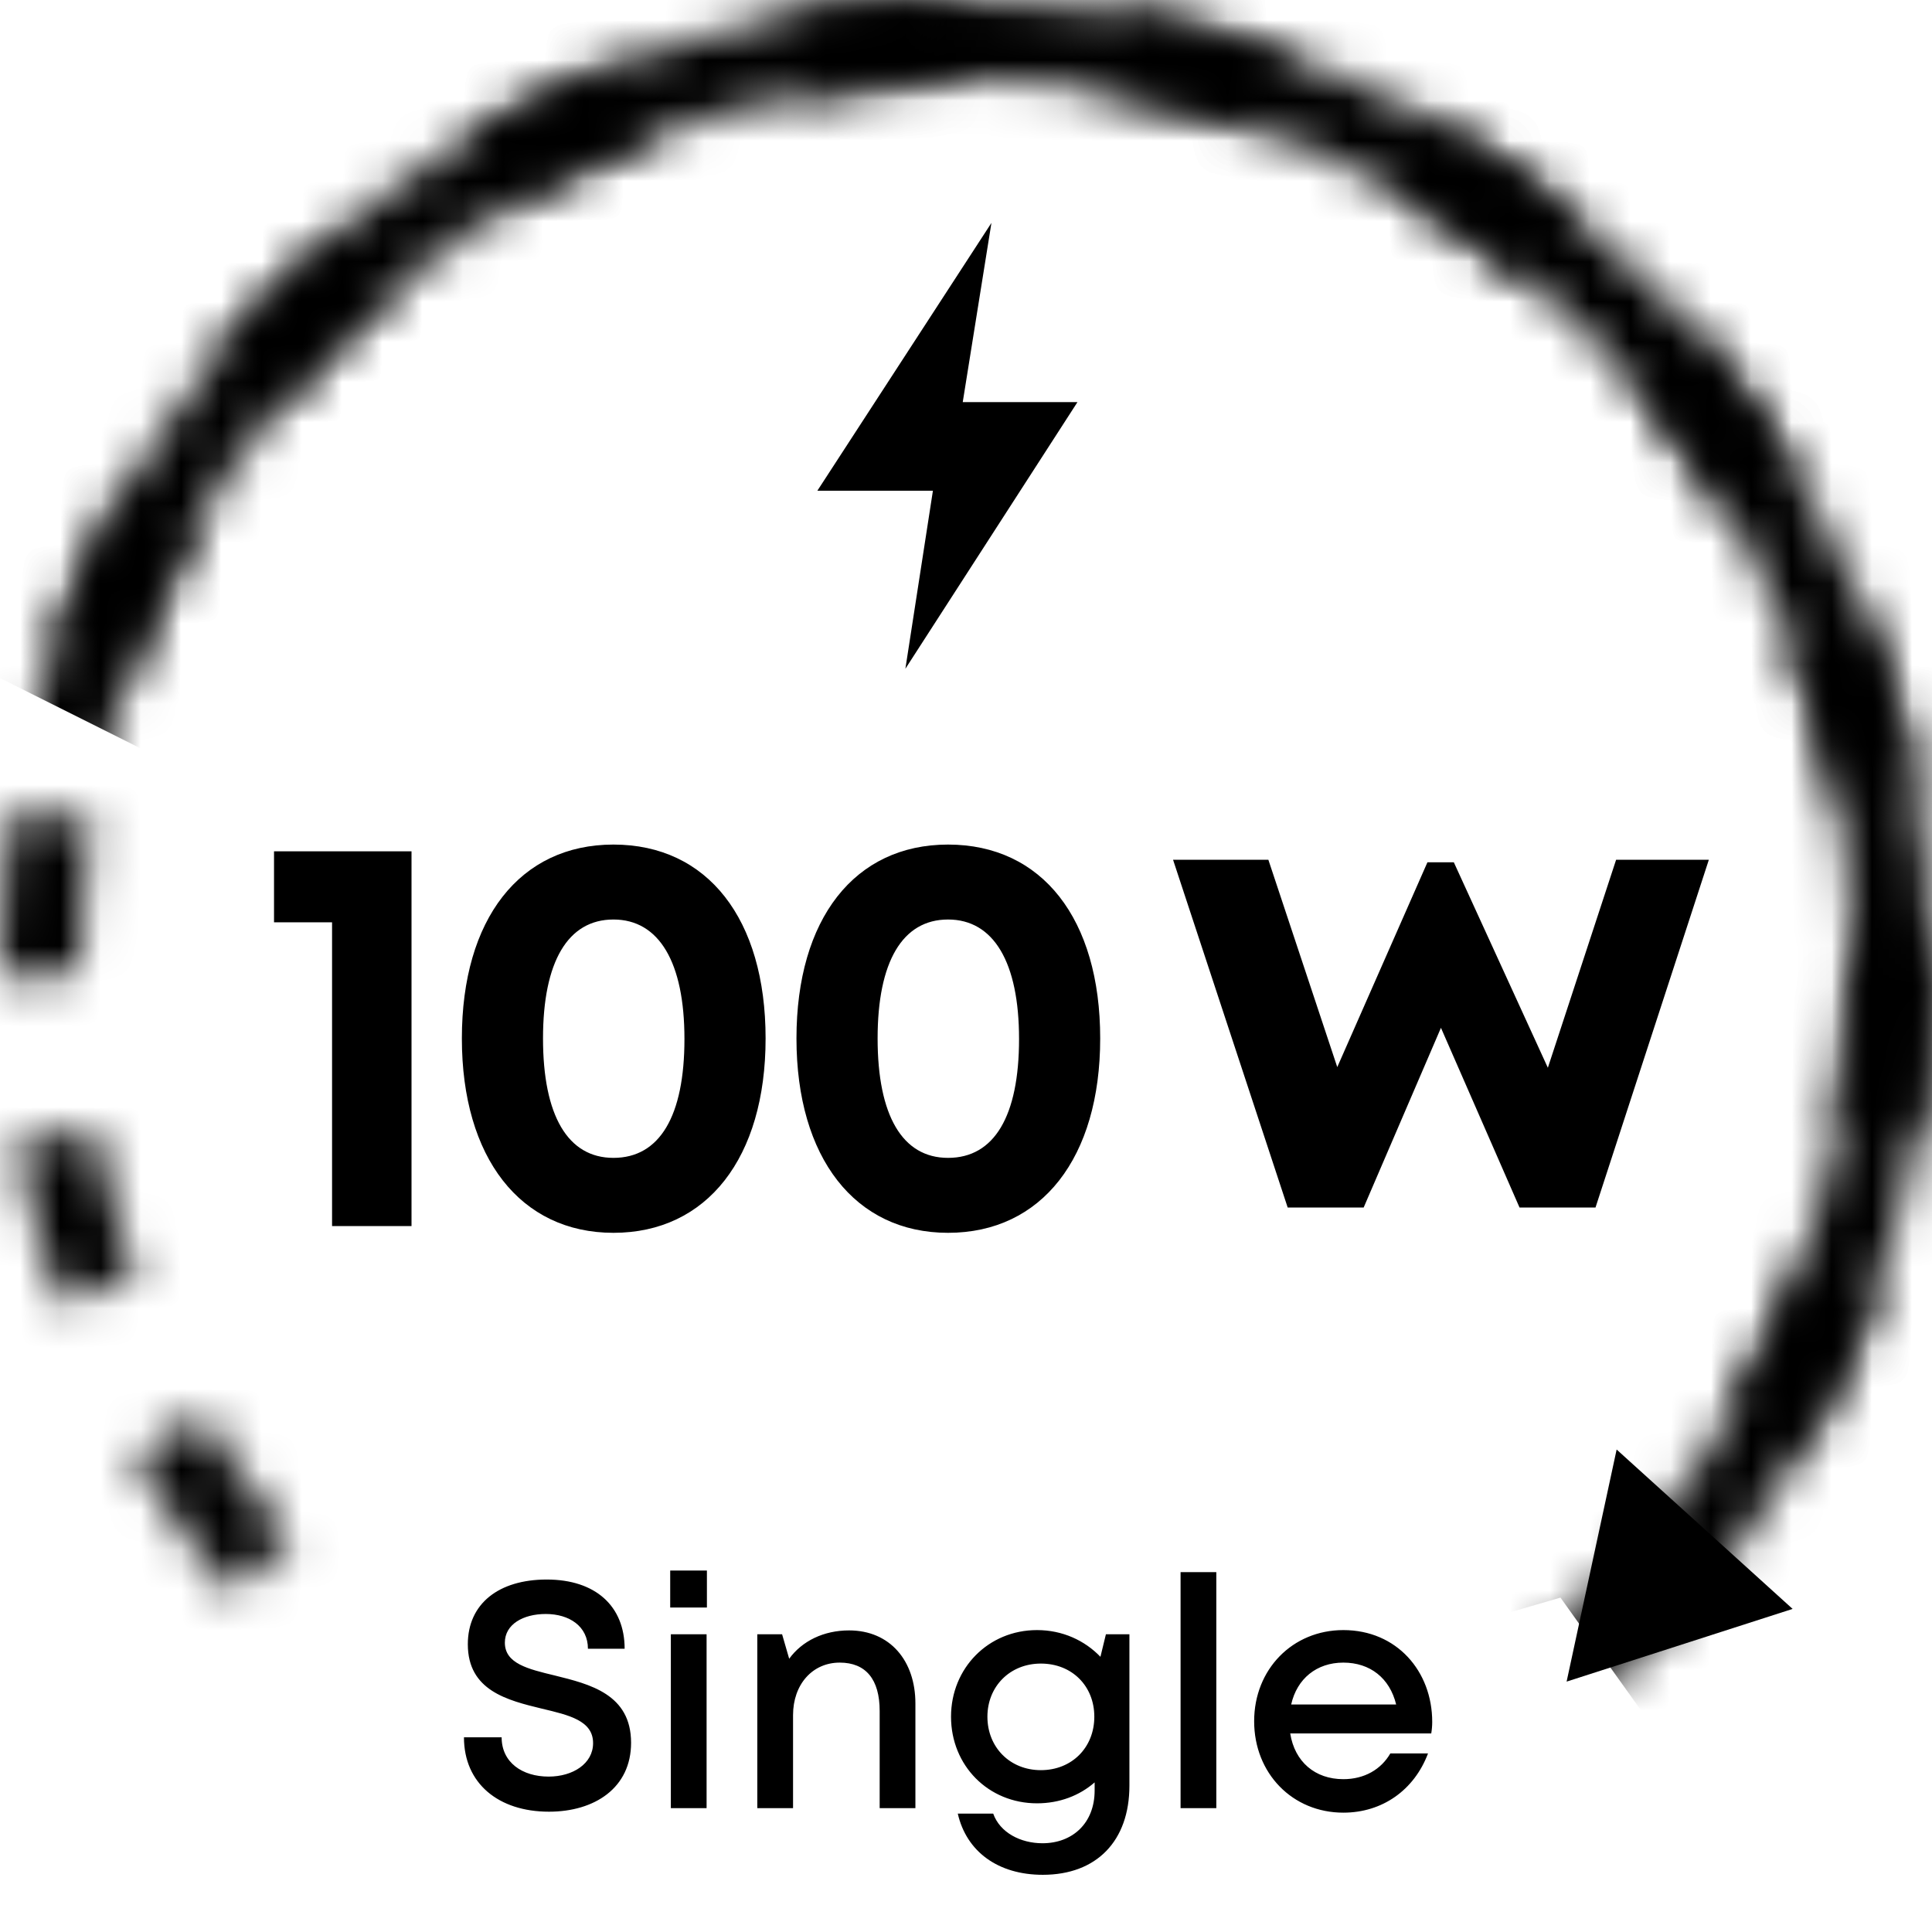
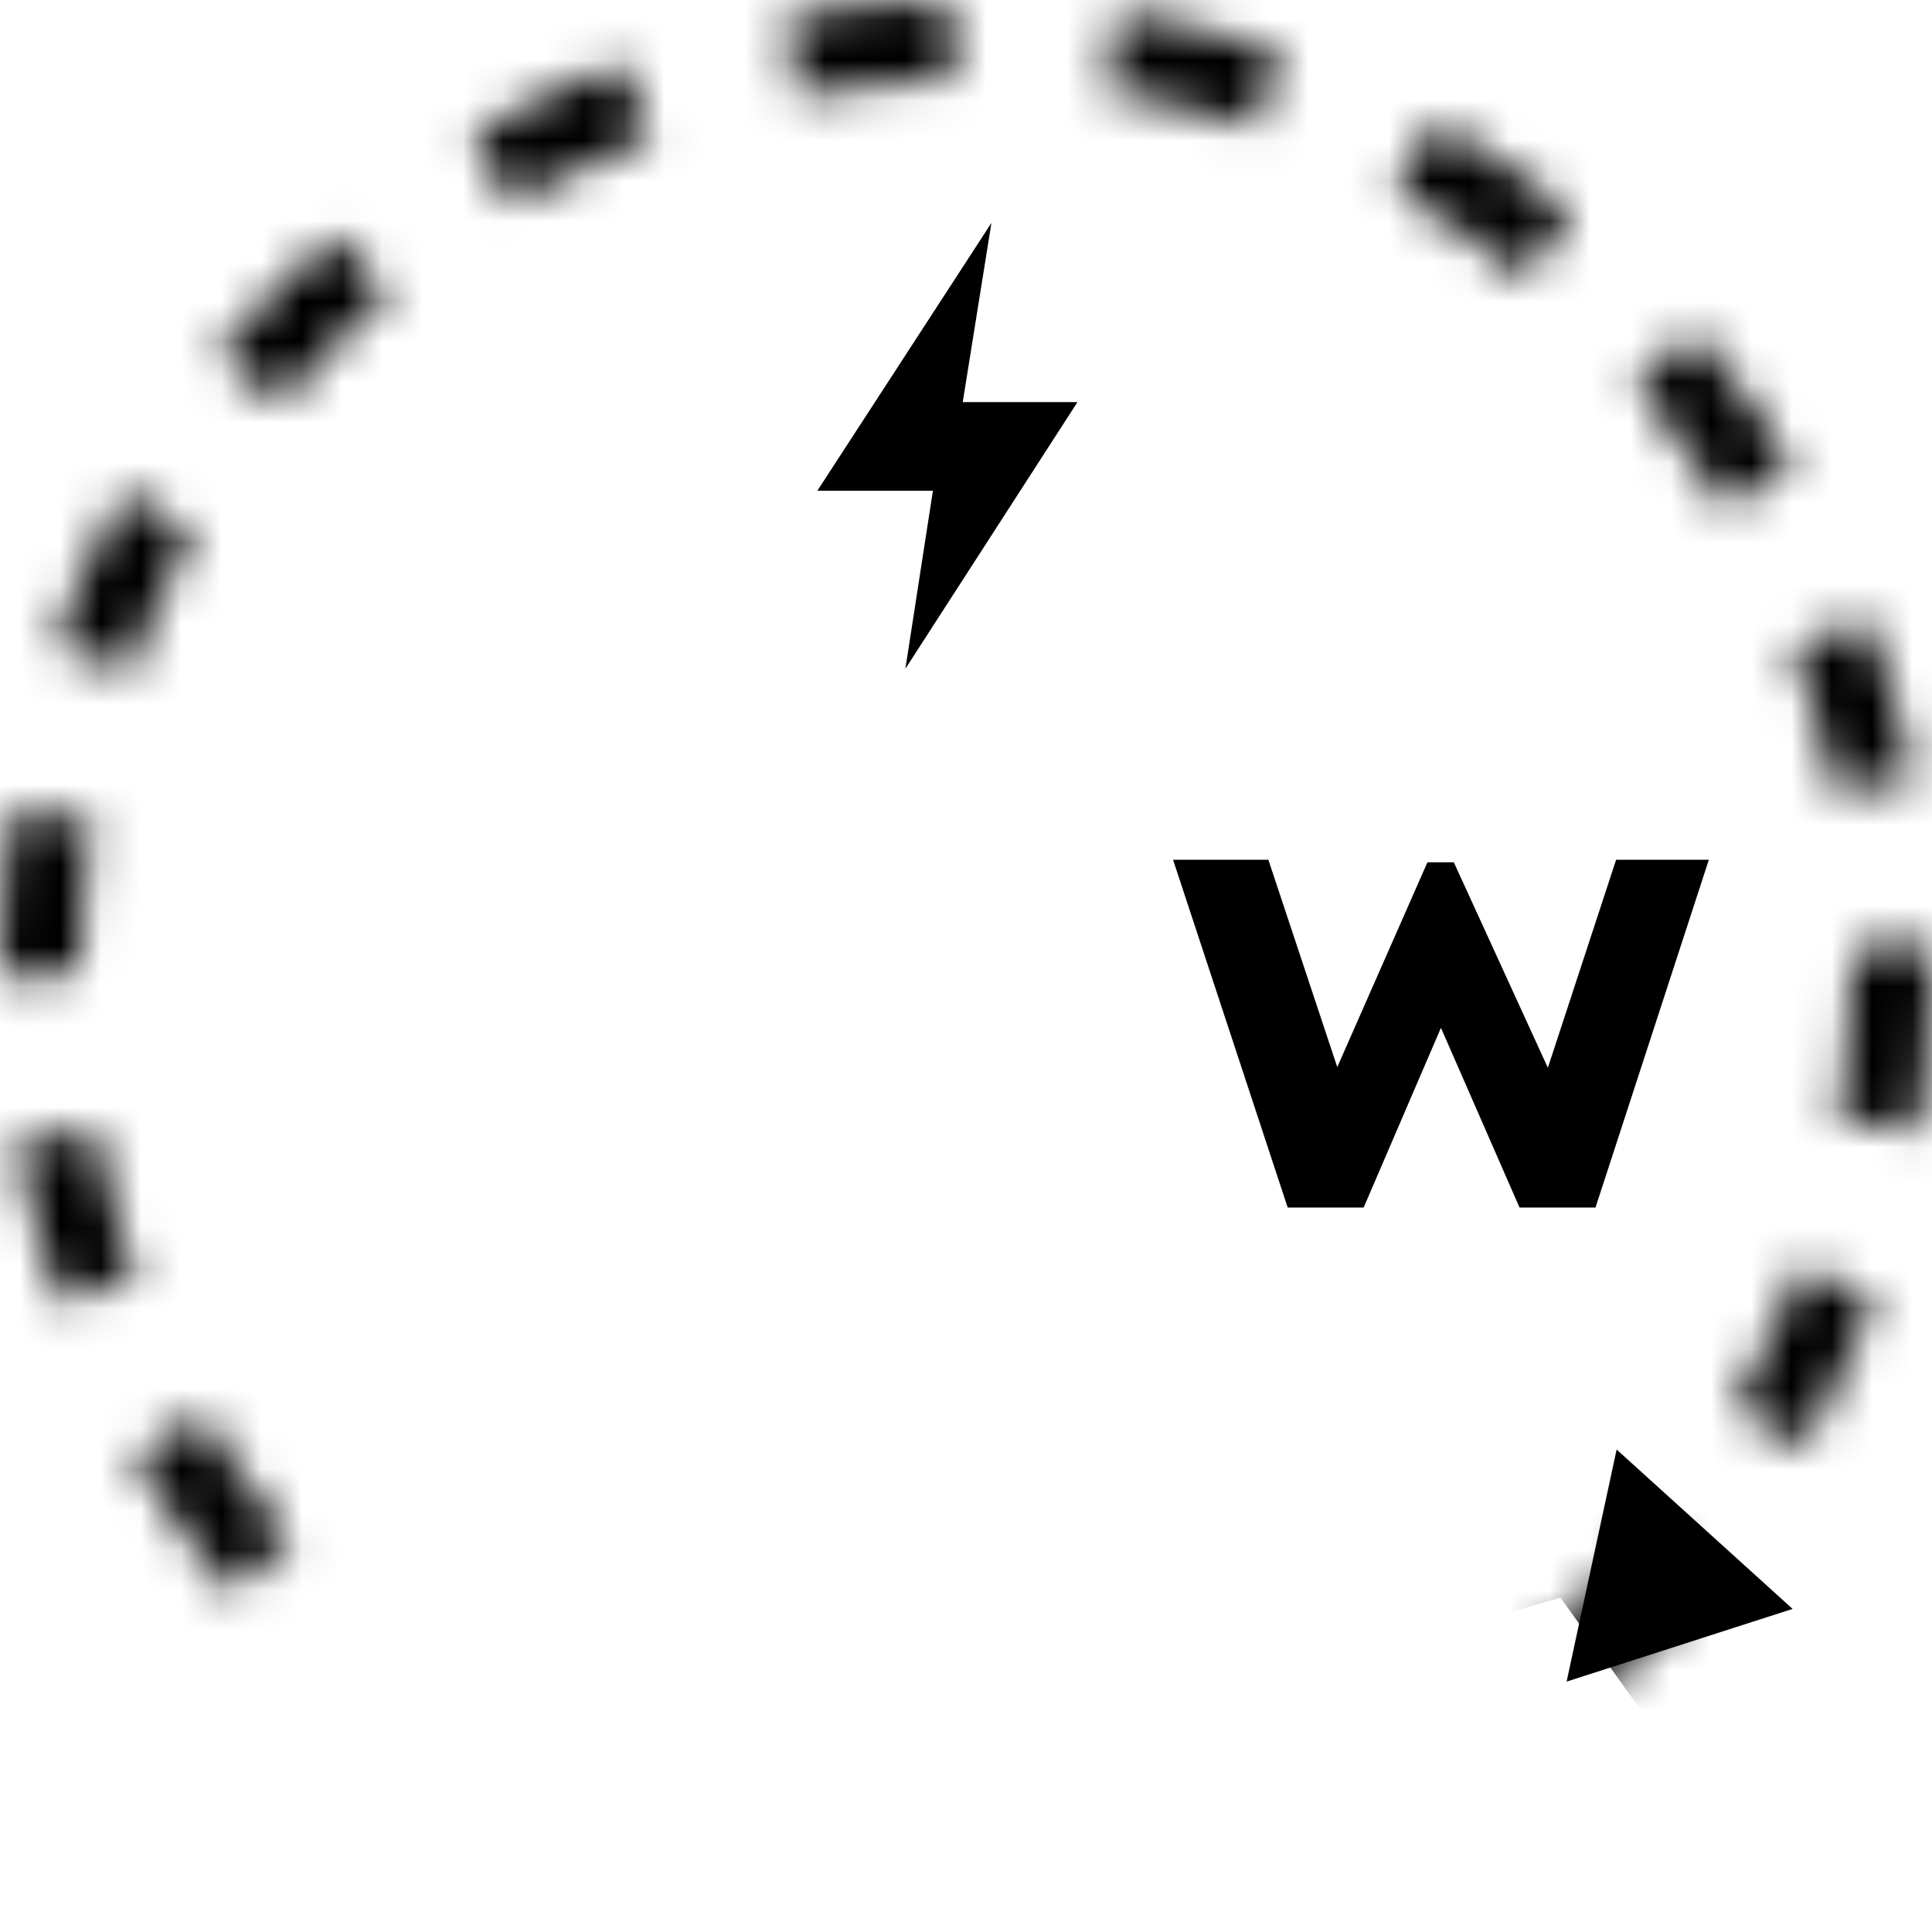
<svg xmlns="http://www.w3.org/2000/svg" fill="none" viewBox="0 0 48 48" height="48" width="48">
  <mask height="48" width="48" y="0" x="0" maskUnits="userSpaceOnUse" style="mask-type:alpha" id="mask0_793_1255">
    <circle stroke-dasharray="4 4" stroke-width="2" stroke="black" r="23" cy="24" cx="24" />
  </mask>
  <g mask="url(#mask0_793_1255)">
    <path fill="black" d="M38.769 39.692L41.077 42.923L47.077 44.769L48.923 39.692L54.462 19.846L47.077 -0.462C38.923 -1.385 22.523 -3.139 22.154 -2.77C21.785 -2.4 11.539 -0.77 6.462 -0C3.231 4 -3.231 12.184 -3.231 12.923C-3.231 13.846 -1.385 33.23 -1.385 33.692C-1.385 34.061 2.615 39.692 4.615 42.461L9.231 39.692L13.385 40.615L27.692 42.923L38.769 39.692Z" />
  </g>
  <mask height="48" width="48" y="0" x="0" maskUnits="userSpaceOnUse" style="mask-type:alpha" id="mask1_793_1255">
    <circle stroke-width="2" stroke="black" r="23" cy="24" cx="24" />
  </mask>
  <g mask="url(#mask1_793_1255)">
-     <path fill="black" d="M39.231 36.461L-1.385 16.154L1.846 5.077L9.692 -2.77H18.923L34.154 -1.846L42.462 4.154L50.308 13.846V28.154L47.539 37.384L43.846 41.077L39.231 36.461Z" />
-   </g>
+     </g>
  <path fill="black" d="M40.165 36.013L44.537 39.973L38.922 41.779L40.165 36.013Z" />
-   <path fill="black" d="M13.639 45.011C12.383 45.011 11.527 44.307 11.527 43.163H12.463C12.463 43.787 12.975 44.139 13.631 44.139C14.231 44.139 14.735 43.819 14.735 43.307C14.735 42.747 14.135 42.611 13.463 42.451C12.607 42.243 11.623 42.003 11.623 40.851C11.623 39.843 12.391 39.243 13.583 39.243C14.799 39.243 15.519 39.907 15.519 40.963H14.607C14.607 40.403 14.143 40.099 13.559 40.099C12.999 40.099 12.543 40.355 12.543 40.811C12.543 41.331 13.119 41.467 13.783 41.627C14.655 41.843 15.679 42.091 15.679 43.299C15.679 44.419 14.775 45.011 13.639 45.011ZM16.651 39.939V39.019H17.563V39.939H16.651ZM16.667 44.923V40.603H17.555V44.923H16.667ZM21.095 40.507C22.111 40.507 22.743 41.259 22.743 42.323V44.923H21.855V42.507C21.855 41.723 21.511 41.307 20.863 41.307C20.183 41.307 19.703 41.851 19.703 42.611V44.923H18.815V40.603H19.431L19.607 41.211C19.927 40.771 20.463 40.507 21.095 40.507ZM27.476 40.603H28.06V44.363C28.06 45.739 27.244 46.579 25.908 46.579C24.796 46.579 24.012 46.003 23.796 45.059H24.676C24.844 45.531 25.356 45.795 25.9 45.795C26.644 45.795 27.196 45.299 27.196 44.483V44.283C26.82 44.611 26.324 44.803 25.764 44.803C24.556 44.803 23.628 43.867 23.628 42.651C23.628 41.443 24.556 40.499 25.764 40.499C26.396 40.499 26.948 40.755 27.34 41.163L27.476 40.603ZM25.86 43.979C26.628 43.979 27.188 43.419 27.188 42.651C27.188 41.891 26.636 41.331 25.86 41.331C25.092 41.331 24.532 41.899 24.532 42.651C24.532 43.411 25.092 43.979 25.86 43.979ZM29.331 44.923V39.059H30.219V44.923H29.331ZM35.583 42.779C35.583 42.875 35.575 42.971 35.559 43.067H32.055C32.167 43.771 32.671 44.203 33.375 44.203C33.895 44.203 34.311 43.963 34.543 43.563H35.479C35.135 44.475 34.343 45.035 33.375 45.035C32.111 45.035 31.159 44.059 31.159 42.763C31.159 41.475 32.111 40.499 33.375 40.499C34.703 40.499 35.583 41.523 35.583 42.779ZM33.375 41.307C32.711 41.307 32.223 41.707 32.079 42.347H34.687C34.527 41.691 34.039 41.307 33.375 41.307Z" />
  <path fill="black" d="M40.152 21.36H42.456L39.64 30H37.752L35.8 25.536L33.88 30H31.992L29.144 21.36H31.512L33.224 26.512L35.464 21.424H36.12L38.456 26.528L40.152 21.36Z" />
-   <path fill="black" d="M6.808 21.151H10.224V30.461H8.25V22.915H6.808V21.151ZM15.241 30.629C12.931 30.629 11.475 28.767 11.475 25.799C11.475 22.831 12.917 20.983 15.241 20.983C17.579 20.983 19.021 22.831 19.021 25.799C19.021 28.767 17.565 30.629 15.241 30.629ZM15.241 28.767C16.389 28.767 17.005 27.731 17.005 25.813C17.005 23.909 16.375 22.845 15.241 22.845C14.107 22.845 13.491 23.895 13.491 25.799C13.491 27.717 14.107 28.767 15.241 28.767ZM23.554 30.629C21.244 30.629 19.788 28.767 19.788 25.799C19.788 22.831 21.23 20.983 23.554 20.983C25.892 20.983 27.334 22.831 27.334 25.799C27.334 28.767 25.878 30.629 23.554 30.629ZM23.554 28.767C24.702 28.767 25.318 27.731 25.318 25.813C25.318 23.909 24.688 22.845 23.554 22.845C22.42 22.845 21.804 23.895 21.804 25.799C21.804 27.717 22.42 28.767 23.554 28.767Z" />
  <path fill="black" d="M24.632 5.538L20.307 12.192H23.178L22.494 16.615L26.769 9.991H23.919L24.632 5.538Z" />
</svg>